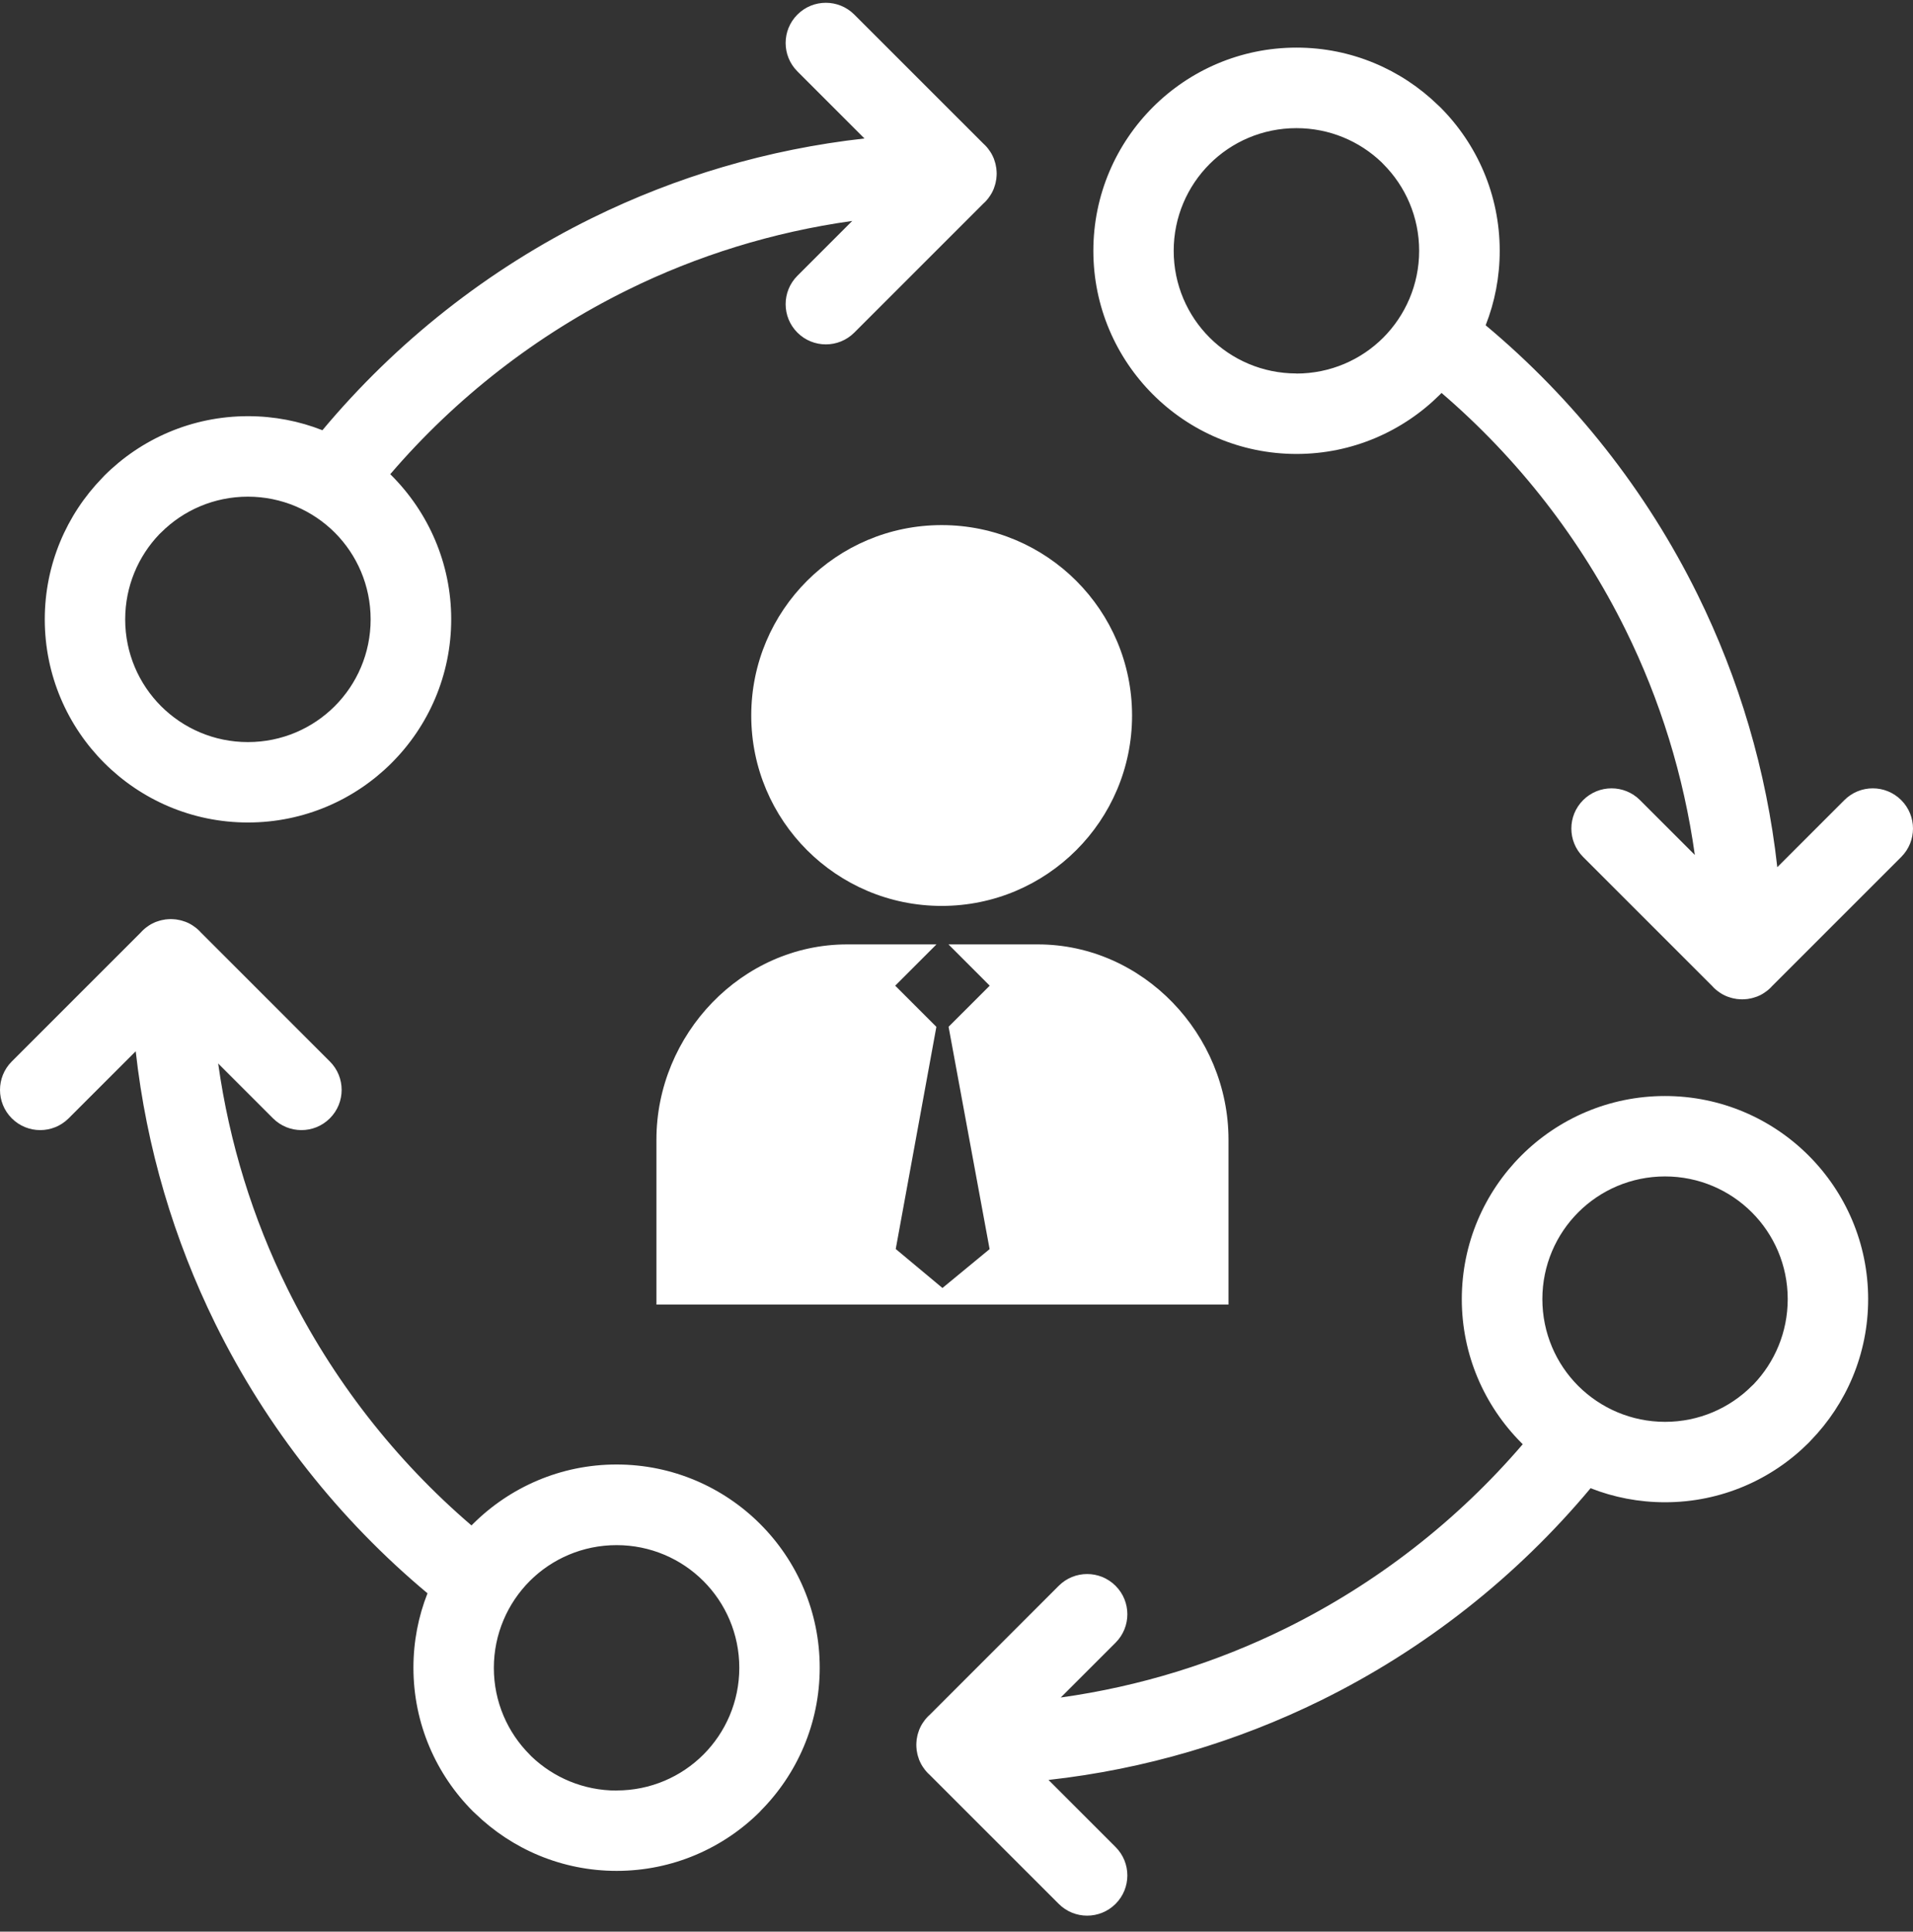
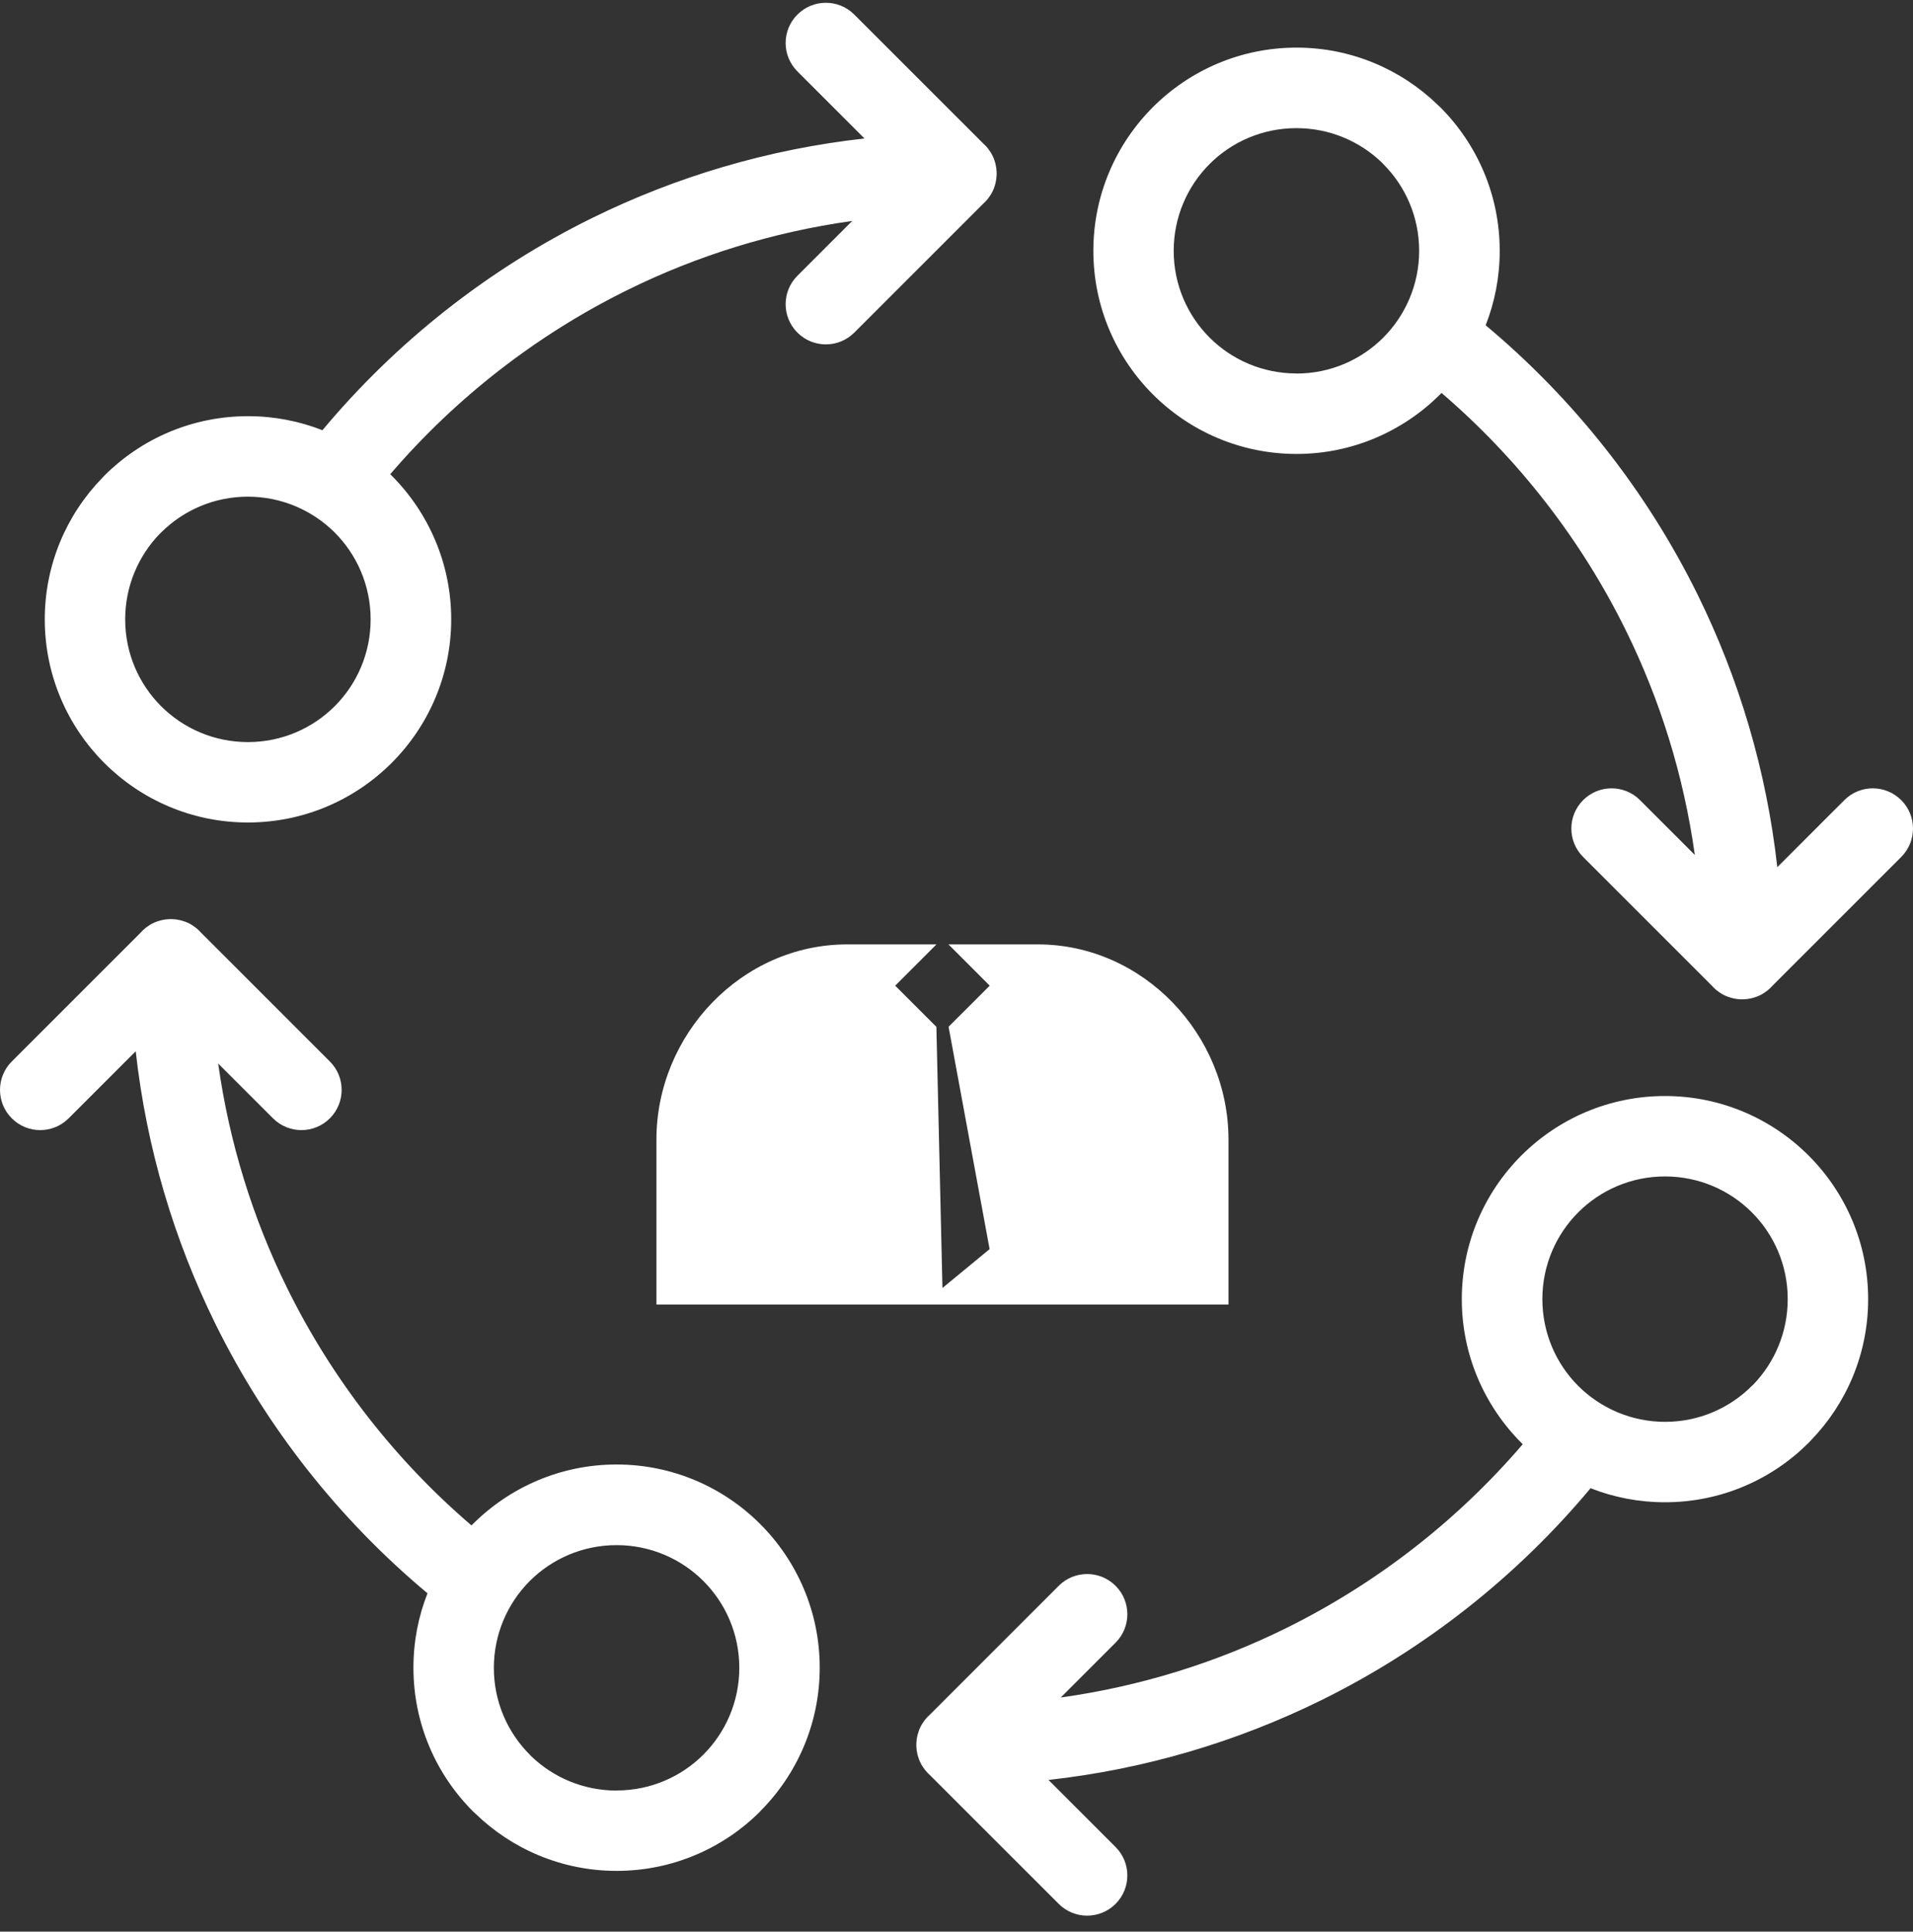
<svg xmlns="http://www.w3.org/2000/svg" width="102" height="103" viewBox="0 0 102 103" fill="none">
  <rect x="0" y="0" width="102" height="103" fill="#333333" stroke="none" />
  <path d="M69.123 19.919C70.932 19.919 72.573 19.186 73.754 18.005C74.935 16.82 75.668 15.178 75.668 13.373C75.668 11.564 74.935 9.927 73.754 8.746L73.666 8.654C72.489 7.528 70.89 6.833 69.123 6.833C67.313 6.833 65.676 7.565 64.495 8.746C63.314 9.927 62.581 11.569 62.581 13.373C62.581 15.182 63.314 16.82 64.495 18.001C65.676 19.182 67.318 19.914 69.123 19.914L69.123 19.919ZM32.878 95.473C34.687 95.473 36.324 94.741 37.505 93.56C38.686 92.379 39.419 90.737 39.419 88.932C39.419 87.123 38.686 85.486 37.505 84.305C36.324 83.124 34.682 82.391 32.878 82.391C31.069 82.391 29.427 83.124 28.246 84.305C27.065 85.49 26.332 87.132 26.332 88.937C26.332 90.746 27.065 92.383 28.246 93.564L28.334 93.656C29.511 94.782 31.11 95.478 32.878 95.478L32.878 95.473ZM40.537 96.587C38.577 98.547 35.868 99.761 32.878 99.761C29.955 99.761 27.296 98.597 25.344 96.704L25.218 96.587C23.259 94.627 22.044 91.918 22.044 88.928C22.044 87.53 22.308 86.19 22.794 84.959C18.091 81.031 14.217 76.135 11.482 70.587C9.28 66.115 7.81 61.216 7.236 56.056L3.66 59.632C2.822 60.47 1.466 60.47 0.628 59.632C-0.209 58.795 -0.209 57.438 0.628 56.601L7.521 49.708L7.555 49.67L7.63 49.595L7.705 49.528L7.714 49.52L7.797 49.453L7.827 49.432L7.844 49.423L7.869 49.402L7.885 49.39L7.952 49.344L7.973 49.331L8.04 49.289L8.066 49.277L8.086 49.264L8.204 49.205L8.225 49.197L8.254 49.184L8.3 49.164L8.321 49.155L8.35 49.147L8.371 49.138L8.401 49.13C8.539 49.08 8.685 49.046 8.836 49.025H8.853C8.937 49.017 9.024 49.009 9.108 49.009C9.196 49.009 9.28 49.017 9.364 49.025H9.38C9.531 49.046 9.678 49.08 9.816 49.13L9.845 49.138L9.866 49.147L9.896 49.155L9.916 49.164L9.963 49.184L9.992 49.197L10.013 49.205L10.13 49.264L10.151 49.277L10.176 49.289L10.243 49.331L10.264 49.344L10.331 49.39L10.348 49.402L10.373 49.423L10.39 49.432L10.419 49.453L10.503 49.52L10.511 49.528L10.586 49.595L10.662 49.67L10.695 49.708L17.588 56.601C18.426 57.438 18.426 58.795 17.588 59.632C16.751 60.47 15.394 60.47 14.556 59.632L11.633 56.709C12.228 60.96 13.489 64.988 15.314 68.69C17.71 73.548 21.068 77.852 25.139 81.341L25.214 81.266C27.182 79.306 29.892 78.091 32.873 78.091C35.864 78.091 38.573 79.306 40.533 81.266C42.492 83.225 43.707 85.935 43.707 88.924C43.707 91.914 42.492 94.624 40.533 96.583L40.537 96.587ZM88.779 75.817C90.588 75.817 92.226 75.084 93.406 73.903L93.499 73.816C94.625 72.639 95.32 71.039 95.32 69.272C95.32 67.463 94.588 65.826 93.406 64.645C92.225 63.464 90.584 62.731 88.779 62.731C86.97 62.731 85.333 63.464 84.152 64.645C82.971 65.826 82.238 67.467 82.238 69.272C82.238 71.081 82.971 72.723 84.152 73.903C85.337 75.084 86.978 75.817 88.783 75.817L88.779 75.817ZM96.438 76.931C94.479 78.891 91.769 80.105 88.779 80.105C87.38 80.105 86.04 79.841 84.809 79.356C80.881 84.058 75.986 87.932 70.437 90.666C65.965 92.869 61.065 94.339 55.906 94.912L59.482 98.489C60.319 99.326 60.319 100.683 59.482 101.52C58.644 102.358 57.288 102.358 56.45 101.52L49.557 94.628L49.519 94.594L49.444 94.519L49.377 94.443L49.369 94.435L49.302 94.351L49.281 94.322L49.272 94.305L49.251 94.28L49.239 94.263L49.193 94.196L49.18 94.175L49.138 94.108L49.126 94.083L49.113 94.062L49.055 93.945L49.046 93.924L49.034 93.895L49.013 93.849L49.004 93.828L48.996 93.799L48.988 93.778L48.979 93.748C48.929 93.61 48.895 93.463 48.874 93.313V93.296C48.866 93.212 48.858 93.124 48.858 93.041C48.858 92.953 48.866 92.869 48.874 92.785V92.768C48.895 92.618 48.929 92.471 48.979 92.333L48.988 92.304L48.996 92.283L49.004 92.253L49.013 92.232L49.034 92.186L49.046 92.157L49.055 92.136L49.113 92.019L49.126 91.998L49.138 91.973L49.18 91.906L49.193 91.885L49.239 91.818L49.251 91.801L49.272 91.776L49.281 91.759L49.302 91.73L49.369 91.646L49.377 91.638L49.444 91.562L49.519 91.487L49.557 91.454L56.45 84.561C57.288 83.723 58.644 83.723 59.482 84.561C60.319 85.398 60.319 86.755 59.482 87.593L56.559 90.516C60.809 89.921 64.838 88.66 68.54 86.835C73.398 84.439 77.703 81.081 81.191 77.011L81.116 76.935C79.156 74.967 77.942 72.258 77.942 69.276C77.942 66.287 79.156 63.577 81.116 61.617C83.076 59.658 85.785 58.443 88.775 58.443C91.765 58.443 94.475 59.658 96.434 61.617C98.394 63.577 99.609 66.287 99.609 69.276C99.609 72.199 98.445 74.858 96.552 76.81L96.434 76.935L96.438 76.931ZM79.206 17.338C83.909 21.266 87.783 26.162 90.517 31.71C92.72 36.182 94.19 41.081 94.764 46.241L98.34 42.665C99.177 41.827 100.534 41.827 101.372 42.665C102.209 43.502 102.209 44.859 101.372 45.696L94.479 52.589L94.445 52.627L94.37 52.702L94.295 52.769L94.286 52.778L94.203 52.844L94.173 52.865L94.156 52.874L94.131 52.895L94.115 52.907L94.048 52.953L94.027 52.966L93.96 53.008L93.934 53.02L93.914 53.033L93.796 53.092L93.775 53.1L93.746 53.112L93.7 53.133L93.679 53.142L93.65 53.15L93.629 53.158L93.6 53.167C93.461 53.217 93.315 53.251 93.164 53.272H93.147C93.064 53.28 92.975 53.288 92.892 53.288C92.804 53.288 92.72 53.28 92.636 53.272H92.62C92.469 53.251 92.322 53.217 92.184 53.167L92.155 53.158L92.134 53.15L92.105 53.142L92.084 53.133L92.037 53.112L92.008 53.1L91.987 53.092L91.87 53.033L91.849 53.02L91.824 53.008L91.757 52.966L91.736 52.953L91.669 52.907L91.652 52.895L91.627 52.874L91.61 52.865L91.581 52.844L91.497 52.778L91.489 52.769L91.413 52.702L91.338 52.627L91.305 52.589L84.412 45.696C83.574 44.859 83.574 43.502 84.412 42.665C85.249 41.827 86.606 41.827 87.444 42.665L90.367 45.588C89.772 41.337 88.511 37.309 86.686 33.607C84.29 28.745 80.932 24.445 76.861 20.952L76.786 21.031C74.822 22.991 72.112 24.206 69.131 24.206C66.141 24.206 63.431 22.991 61.471 21.031C59.512 19.072 58.297 16.362 58.297 13.373C58.297 10.383 59.512 7.673 61.471 5.714C63.431 3.754 66.141 2.539 69.131 2.539C72.054 2.539 74.713 3.704 76.664 5.596L76.79 5.714C78.75 7.673 79.964 10.383 79.964 13.373C79.964 14.771 79.7 16.111 79.215 17.342L79.206 17.338ZM13.22 39.57C15.03 39.57 16.667 38.837 17.848 37.656C19.029 36.475 19.762 34.834 19.762 33.029C19.762 31.22 19.029 29.578 17.848 28.397C16.663 27.216 15.021 26.484 13.216 26.484C11.407 26.484 9.77 27.216 8.589 28.397L8.497 28.485C7.37 29.662 6.675 31.262 6.675 33.029C6.675 34.838 7.408 36.475 8.589 37.656C9.77 38.837 11.412 39.57 13.216 39.57L13.22 39.57ZM20.88 40.684C18.92 42.643 16.21 43.858 13.22 43.858C10.23 43.858 7.521 42.643 5.561 40.684C3.601 38.724 2.387 36.014 2.387 33.025C2.387 30.102 3.551 27.443 5.444 25.491L5.561 25.366C7.521 23.406 10.231 22.192 13.221 22.192C14.619 22.192 15.959 22.455 17.191 22.941C21.119 18.239 26.014 14.365 31.562 11.63C36.035 9.428 40.934 7.958 46.094 7.384L42.518 3.808C41.68 2.971 41.68 1.614 42.518 0.777C43.355 -0.061 44.712 -0.061 45.55 0.777L52.443 7.669L52.48 7.703L52.556 7.778L52.623 7.853L52.631 7.862L52.698 7.946L52.719 7.975L52.727 7.992L52.748 8.017L52.761 8.034L52.807 8.101L52.819 8.121L52.861 8.188L52.874 8.214L52.886 8.235L52.945 8.352L52.953 8.373L52.966 8.402L52.987 8.448L52.995 8.469L53.004 8.498L53.012 8.519L53.02 8.549C53.071 8.687 53.104 8.833 53.125 8.984V9.001C53.134 9.085 53.142 9.173 53.142 9.256C53.142 9.344 53.134 9.428 53.125 9.512V9.528C53.104 9.679 53.071 9.826 53.02 9.964L53.012 9.993L53.004 10.014L52.995 10.043L52.987 10.065L52.966 10.111L52.953 10.14L52.945 10.161L52.886 10.278L52.874 10.299L52.861 10.324L52.819 10.391L52.807 10.412L52.761 10.479L52.748 10.496L52.727 10.521L52.719 10.538L52.698 10.567L52.631 10.651L52.623 10.659L52.556 10.735L52.48 10.81L52.443 10.843L45.55 17.736C44.712 18.573 43.355 18.573 42.518 17.736C41.68 16.898 41.68 15.542 42.518 14.704L45.441 11.781C41.19 12.376 37.162 13.636 33.46 15.462C28.602 17.858 24.297 21.216 20.808 25.286L20.884 25.361C22.843 27.33 24.058 30.039 24.058 33.02C24.058 36.01 22.843 38.72 20.884 40.679L20.88 40.684Z" fill="white" />
-   <path d="M50.209 48.306C55.816 48.306 60.361 43.76 60.361 38.153C60.361 32.546 55.816 28 50.209 28C44.601 28 40.056 32.546 40.056 38.153C40.056 43.76 44.601 48.306 50.209 48.306Z" fill="white" />
-   <path d="M55.335 50.358H50.571L52.771 52.559L50.578 54.751L52.765 66.607L50.251 68.679L47.76 66.601L49.927 54.754L47.731 52.559L49.932 50.358H45.168C39.552 50.358 35 55.156 35 60.771V69.564H45.168H55.335H65.503V60.771C65.503 55.156 60.95 50.358 55.335 50.358Z" fill="white" />
+   <path d="M55.335 50.358H50.571L52.771 52.559L50.578 54.751L52.765 66.607L50.251 68.679L49.927 54.754L47.731 52.559L49.932 50.358H45.168C39.552 50.358 35 55.156 35 60.771V69.564H45.168H55.335H65.503V60.771C65.503 55.156 60.95 50.358 55.335 50.358Z" fill="white" />
</svg>